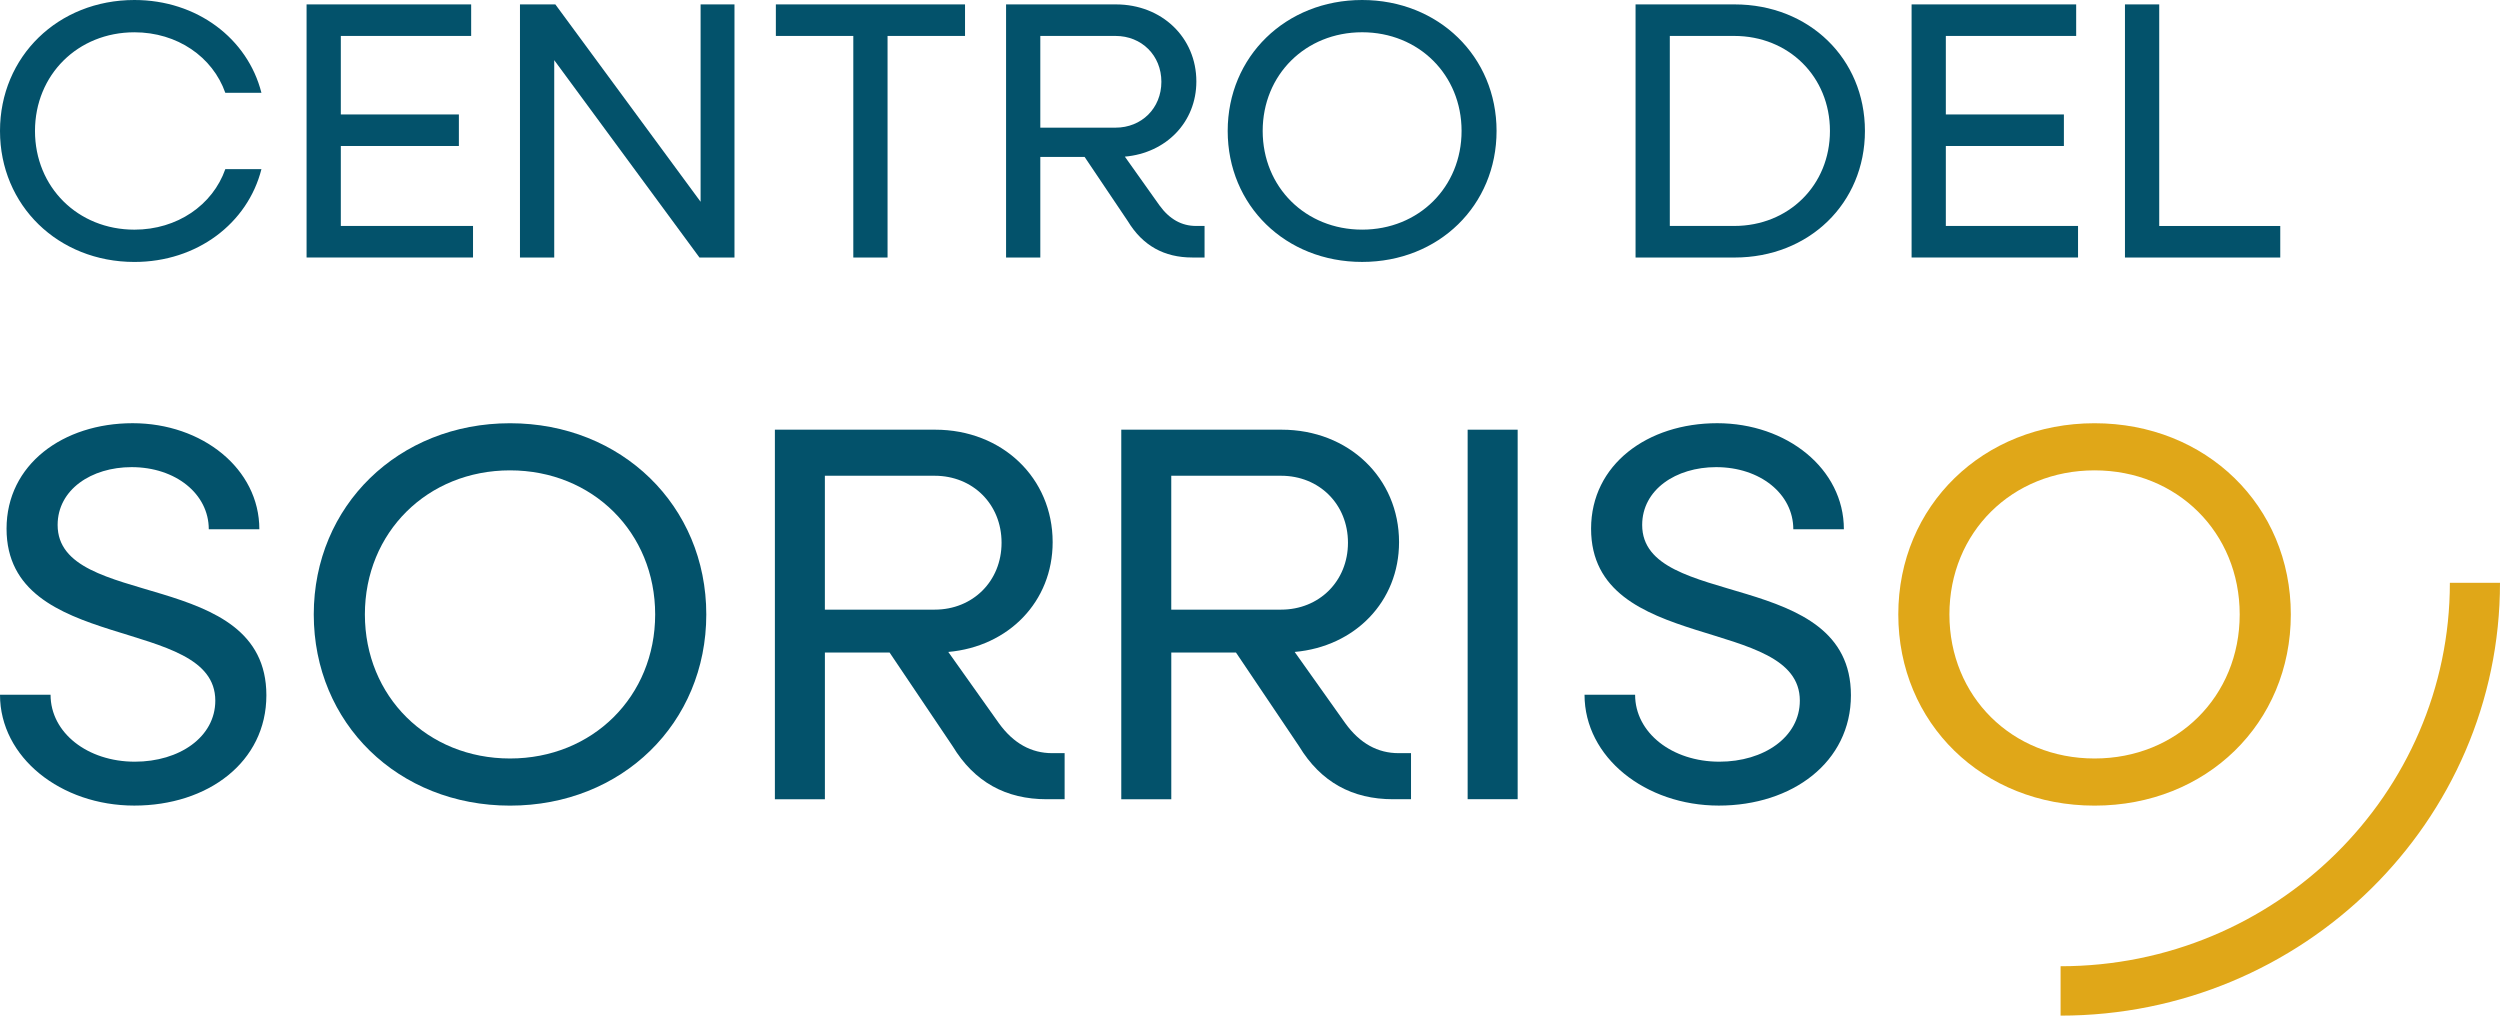
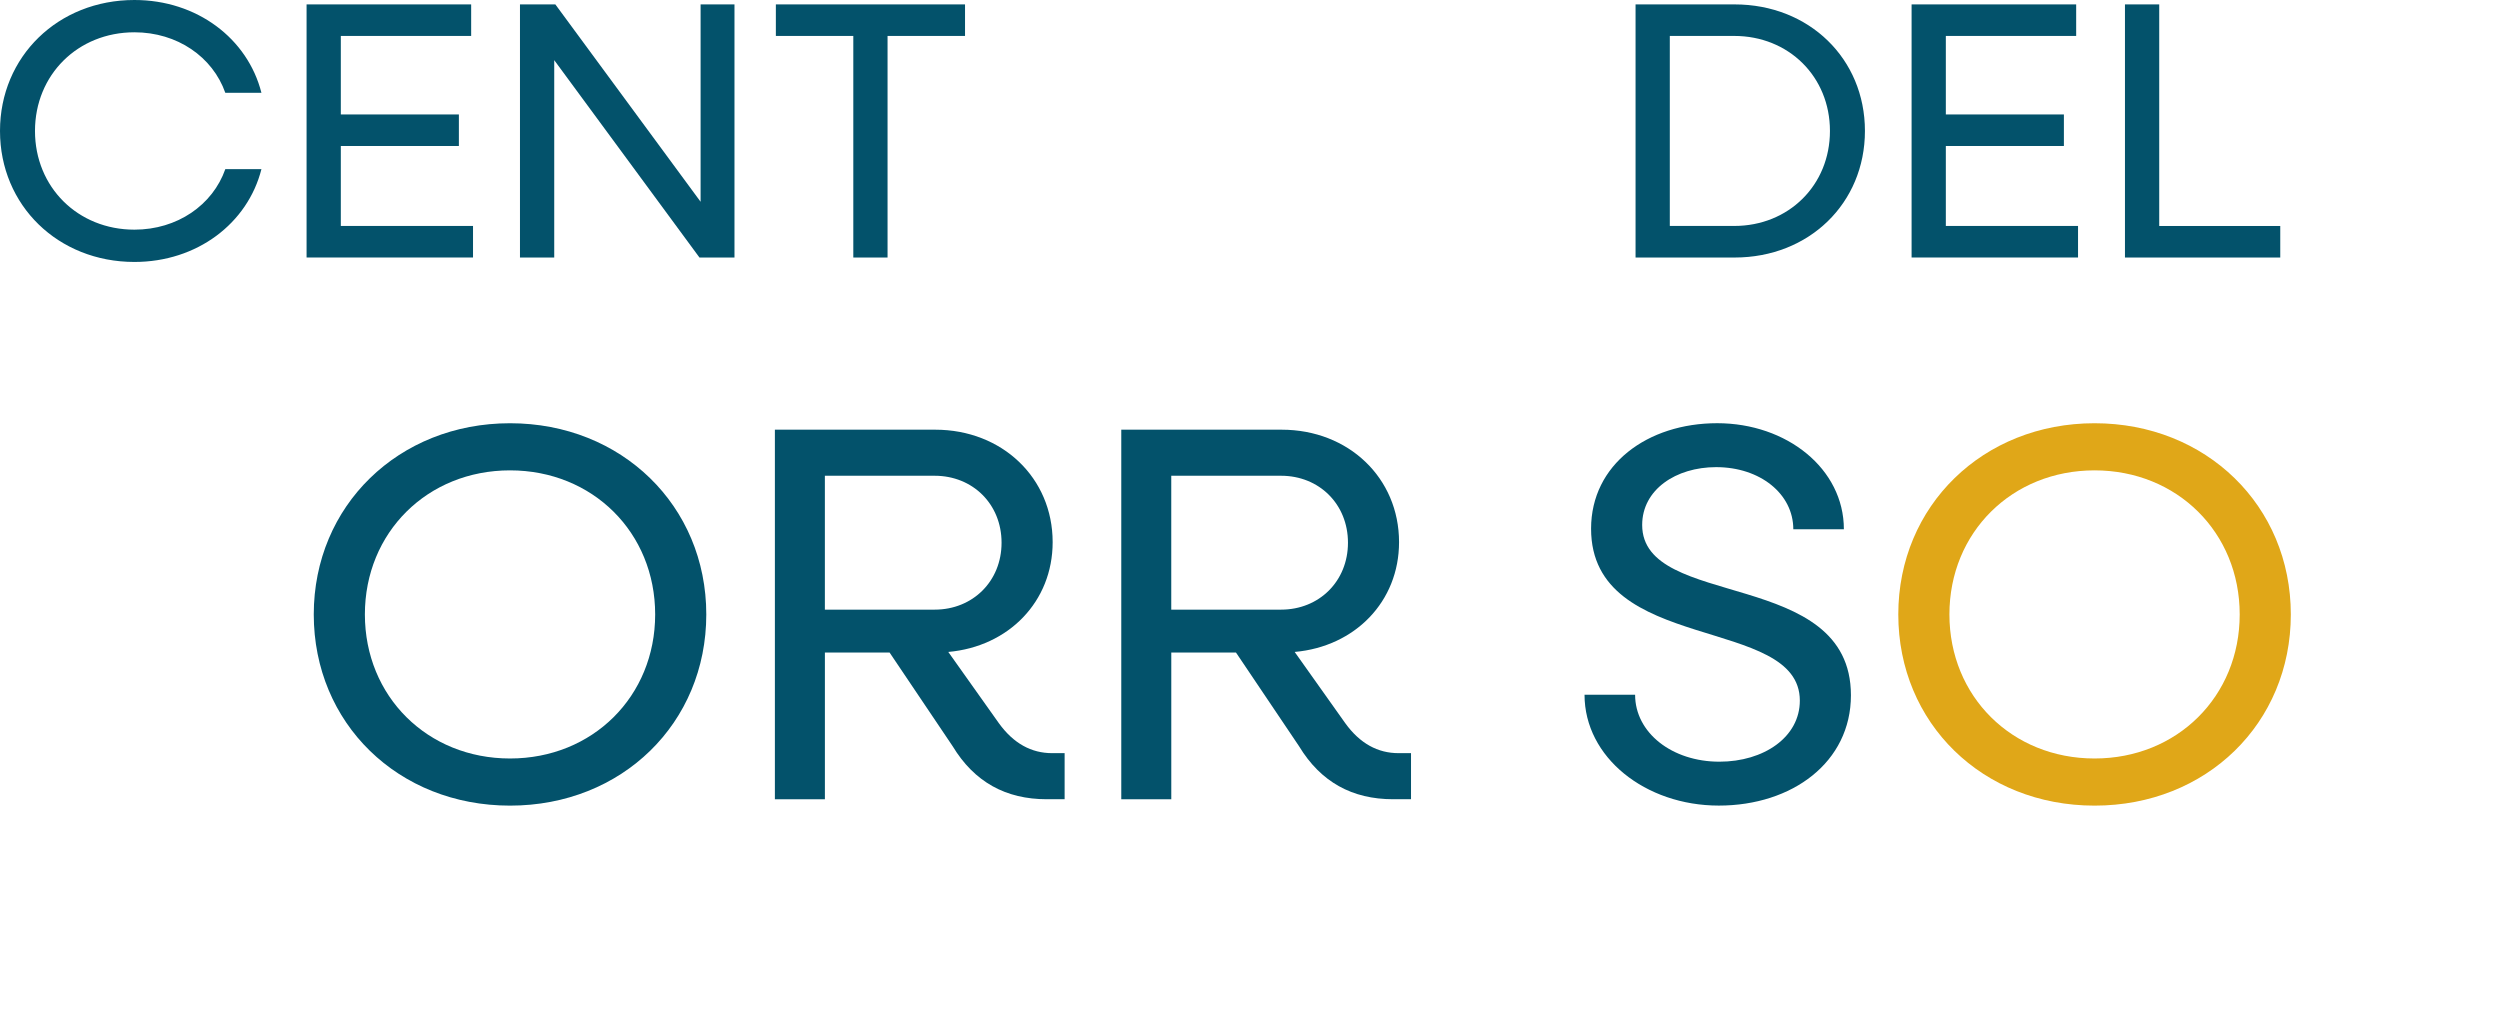
<svg xmlns="http://www.w3.org/2000/svg" width="192" height="78" viewBox="0 0 192 78" fill="none">
  <g clip-path="url(#clip0_2_4)">
    <path d="M0 10.057C0 4.34 4.462 0 10.324 0C15.129 0 19.02 2.959 20.078 7.128H17.304C16.331 4.367 13.613 2.48 10.324 2.48C5.976 2.48 2.687 5.747 2.687 10.059C2.687 14.371 5.976 17.638 10.324 17.638C13.613 17.638 16.331 15.751 17.304 12.991H20.078C19.02 17.161 15.129 20.118 10.324 20.118C4.462 20.116 0 15.777 0 10.057Z" fill="#03526B" />
    <path d="M23.543 0.338H36.185V2.76H26.175V8.79H35.242V11.212H26.175V17.353H36.328V19.776H23.545V0.338H23.543Z" fill="#03526B" />
    <path d="M39.934 0.338H42.651L53.806 15.496V0.338H56.408V19.778H53.719L42.565 4.62V19.778H39.934V0.338Z" fill="#03526B" />
    <path d="M65.536 2.76H59.586V0.338H74.114V2.76H68.164V19.778H65.534V2.76H65.536Z" fill="#03526B" />
-     <path d="M77.266 0.338H85.703C89.222 0.338 91.88 2.874 91.88 6.255C91.88 9.381 89.563 11.75 86.389 12.03L89.05 15.777C89.823 16.846 90.766 17.353 91.852 17.353H92.51V19.776H91.565C89.419 19.776 87.762 18.875 86.617 16.985L83.3 12.055H79.896V19.776H77.266V0.338ZM79.896 2.76V9.804H85.674C87.677 9.804 89.194 8.311 89.194 6.282C89.194 4.254 87.677 2.76 85.674 2.76H79.896Z" fill="#03526B" />
-     <path d="M94.287 10.057C94.287 4.337 98.749 0 104.612 0C110.475 0 114.936 4.34 114.936 10.057C114.936 15.774 110.503 20.116 104.612 20.116C98.721 20.116 94.287 15.777 94.287 10.057ZM112.249 10.057C112.249 5.747 108.961 2.478 104.612 2.478C100.263 2.478 96.974 5.745 96.974 10.057C96.974 14.368 100.263 17.636 104.612 17.636C108.961 17.636 112.249 14.368 112.249 10.057Z" fill="#03526B" />
    <path d="M125.611 0.338H133.218C138.937 0.338 143.227 4.509 143.227 10.057C143.227 15.605 138.937 19.778 133.218 19.778H125.611V0.338ZM128.241 2.76V17.353H133.19C137.364 17.353 140.54 14.227 140.54 10.057C140.54 5.886 137.367 2.76 133.19 2.76H128.241Z" fill="#03526B" />
    <path d="M146.807 0.338H159.45V2.76H149.44V8.79H158.507V11.212H149.44V17.353H159.593V19.776H146.81V0.338H146.807Z" fill="#03526B" />
    <path d="M163.199 0.338H165.829V17.356H175.124V19.778H163.197V0.338H163.199Z" fill="#03526B" />
-     <path d="M0 53.357H3.883C3.883 56.277 6.723 58.498 10.355 58.498C13.778 58.498 16.535 56.606 16.535 53.809C16.535 47.227 0.503 50.27 0.503 40.605C0.503 35.67 4.845 32.502 10.188 32.502C15.531 32.502 19.918 35.999 19.918 40.646H16.034C16.034 37.932 13.488 35.876 10.106 35.876C7.017 35.876 4.426 37.604 4.426 40.318C4.426 46.857 20.458 43.566 20.458 53.396C20.458 58.537 15.95 61.869 10.313 61.869C4.676 61.869 0 58.169 0 53.357Z" fill="#03526B" />
    <path d="M24.097 47.188C24.097 38.84 30.609 32.505 39.17 32.505C47.731 32.505 54.243 38.838 54.243 47.188C54.243 55.538 47.771 61.872 39.17 61.872C30.569 61.872 24.097 55.538 24.097 47.188ZM50.317 47.188C50.317 40.897 45.515 36.124 39.17 36.124C32.825 36.124 28.023 40.894 28.023 47.188C28.023 53.482 32.823 58.252 39.17 58.252C45.517 58.252 50.317 53.482 50.317 47.188Z" fill="#03526B" />
    <path d="M59.508 33H71.826C76.96 33 80.844 36.701 80.844 41.638C80.844 46.202 77.461 49.659 72.828 50.069L76.711 55.538C77.837 57.101 79.215 57.842 80.801 57.842H81.763V61.381H80.385C77.254 61.381 74.833 60.065 73.164 57.31L68.319 50.113H63.352V61.383H59.511V33.005L59.508 33ZM63.35 36.536V46.82H71.784C74.706 46.82 76.92 44.641 76.92 41.679C76.92 38.718 74.708 36.538 71.784 36.538H63.35V36.536Z" fill="#03526B" />
    <path d="M86.112 33H98.43C103.563 33 107.447 36.701 107.447 41.638C107.447 46.202 104.064 49.659 99.431 50.069L103.314 55.538C104.44 57.101 105.818 57.842 107.405 57.842H108.366V61.381H106.988C103.857 61.381 101.436 60.065 99.767 57.31L94.922 50.113H89.955V61.383H86.114V33.005L86.112 33ZM89.953 36.536V46.82H98.387C101.309 46.82 103.524 44.641 103.524 41.679C103.524 38.718 101.311 36.538 98.387 36.538H89.953V36.536Z" fill="#03526B" />
-     <path d="M112.715 33H116.556V61.378H112.715V33Z" fill="#03526B" />
    <path d="M121.692 53.357H125.576C125.576 56.277 128.415 58.498 132.047 58.498C135.47 58.498 138.227 56.606 138.227 53.809C138.227 47.227 122.195 50.27 122.195 40.605C122.195 35.67 126.537 32.502 131.88 32.502C137.223 32.502 141.61 35.999 141.61 40.646H137.726C137.726 37.932 135.181 35.876 131.798 35.876C128.709 35.876 126.119 37.604 126.119 40.318C126.119 46.857 142.151 43.566 142.151 53.396C142.151 58.537 137.642 61.869 132.005 61.869C126.368 61.869 121.692 58.167 121.692 53.355V53.357Z" fill="#03526B" />
    <path d="M145.789 47.188C145.789 38.84 152.301 32.505 160.862 32.505C169.424 32.505 175.935 38.838 175.935 47.188C175.935 55.538 169.464 61.872 160.862 61.872C152.261 61.872 145.789 55.538 145.789 47.188ZM172.009 47.188C172.009 40.897 167.207 36.124 160.862 36.124C154.518 36.124 149.715 40.894 149.715 47.188C149.715 53.482 154.515 58.252 160.862 58.252C167.209 58.252 172.009 53.482 172.009 47.188Z" fill="#E0A718" />
-     <path d="M158.253 78V74.207C174.739 74.207 188.15 60.996 188.15 44.757H192C192 63.087 176.861 78 158.253 78Z" fill="#E0A718" />
  </g>
  <defs>
    <clipPath id="clip0_2_4">
      <rect width="192" height="78" fill="white" />
    </clipPath>
  </defs>
</svg>